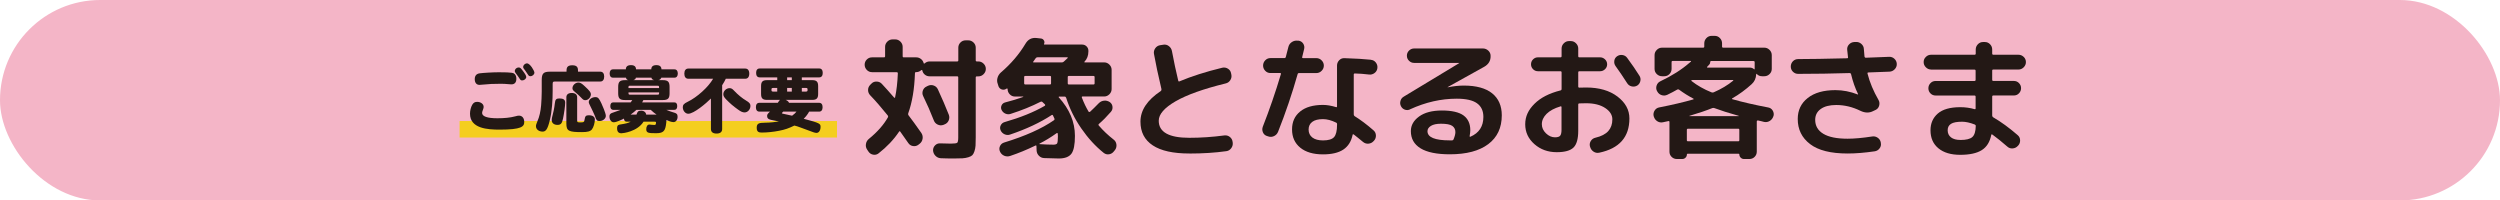
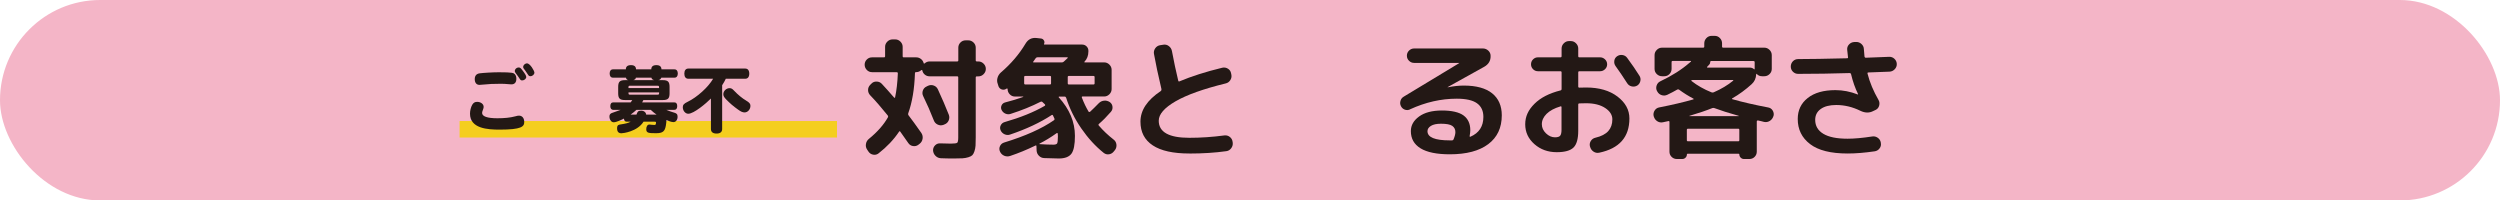
<svg xmlns="http://www.w3.org/2000/svg" id="_レイヤー_2" data-name="レイヤー 2" viewBox="0 0 686 55">
  <defs>
    <style>
      .cls-1 {
        fill: #f4ce1f;
      }

      .cls-2 {
        fill: #231815;
      }

      .cls-3 {
        fill: #f4b5c7;
      }
    </style>
  </defs>
  <g id="text">
    <rect class="cls-3" x="0" y="0" width="686" height="55" rx="27.5" ry="27.5" />
    <g>
      <g>
        <path class="cls-2" d="M239.27,19.8c-.55,0-1.03-.2-1.42-.61s-.59-.89-.59-1.44.2-1.03.59-1.42c.4-.4.87-.59,1.42-.59h3.31c.19,0,.29-.11.29-.32v-2.56c0-.55.2-1.03.61-1.44.41-.41.89-.61,1.44-.61h.72c.55,0,1.03.2,1.44.61s.61.89.61,1.44v2.56c0,.22.1.32.29.32h3.46c.48,0,.91.16,1.3.47.38.31.62.7.72,1.15.05.12.13.13.25.04.41-.36.86-.54,1.37-.54h7.56c.22,0,.32-.09.32-.29v-3.49c0-.55.2-1.03.59-1.42.4-.4.87-.59,1.42-.59h.72c.55,0,1.03.2,1.44.59.41.4.61.87.61,1.42v3.49c0,.19.11.29.32.29h.4c.55,0,1.03.21,1.44.61.41.41.61.89.61,1.44s-.2,1.03-.61,1.44c-.41.41-.89.61-1.44.61h-.4c-.22,0-.32.1-.32.29v16.38c0,.98-.02,1.76-.05,2.32-.04.56-.14,1.09-.31,1.58-.17.49-.36.85-.58,1.06-.22.22-.58.4-1.08.56-.5.16-1.04.25-1.62.29-.58.04-1.37.05-2.38.05-1.34,0-2.52-.02-3.53-.07-.58-.02-1.07-.24-1.48-.65-.41-.41-.64-.9-.68-1.48-.02-.53.16-.99.54-1.39.38-.4.85-.58,1.4-.56,1.68.05,2.65.07,2.92.07.98,0,1.57-.08,1.76-.23.19-.16.29-.64.29-1.46v-16.49c0-.19-.11-.29-.32-.29h-7.56c-.48,0-.91-.15-1.28-.45-.37-.3-.61-.69-.7-1.17-.05-.14-.14-.17-.29-.07-.41.36-.86.54-1.37.54h-.04c-.22,0-.32.11-.32.32-.14,4.32-.76,7.98-1.84,10.98-.07.19-.05.37.07.54.91,1.18,2.09,2.8,3.53,4.86.31.48.43,1,.34,1.57s-.35,1.03-.81,1.39l-.32.25c-.43.34-.92.46-1.48.38-.55-.08-.98-.35-1.3-.81-1.34-1.92-2.09-2.98-2.23-3.17-.1-.14-.2-.13-.32.04-1.46,2.18-3.34,4.16-5.62,5.94-.43.34-.92.46-1.48.36-.55-.1-.98-.38-1.3-.86l-.36-.54c-.31-.46-.42-.97-.32-1.55.1-.58.37-1.04.83-1.4,2.33-1.9,4.07-3.88,5.22-5.94.07-.14.05-.3-.07-.47-1.8-2.23-3.41-4.08-4.82-5.54-.38-.41-.58-.89-.58-1.44s.2-1.03.61-1.44l.29-.29c.38-.41.86-.61,1.44-.59.58.01,1.06.22,1.44.63,1.01,1.08,2.14,2.34,3.38,3.78.05.05.1.07.14.05.05-.01.08-.04.11-.09.41-1.92.66-4.13.76-6.62,0-.22-.11-.32-.32-.32h-6.8ZM258.86,34.27c-.53.19-1.05.16-1.57-.09s-.87-.64-1.06-1.17c-.89-2.28-1.86-4.5-2.92-6.66-.24-.5-.26-1.01-.07-1.53.19-.52.54-.88,1.04-1.1l.36-.18c.53-.24,1.06-.26,1.58-.07.53.19.91.55,1.15,1.08,1.1,2.38,2.1,4.69,2.99,6.95.19.53.17,1.05-.05,1.57-.23.52-.61.87-1.13,1.06l-.32.14Z" />
        <path class="cls-2" d="M273.98,23.65l-.18-.58c-.22-.55-.25-1.12-.09-1.69.16-.58.46-1.07.92-1.48,2.78-2.38,5.04-5.02,6.77-7.92.7-1.18,1.7-1.69,3.02-1.55l1.26.14c.34.05.59.22.77.52s.2.61.05.92c-.07.14-.04.22.11.22h10.33c.48,0,.89.17,1.22.5s.5.74.5,1.22v.11c0,1.18-.36,2.14-1.08,2.88-.05.02-.06.06-.04.11.02.05.06.07.11.07h5.33c.55,0,1.03.2,1.44.61.41.41.61.89.61,1.44v5.26c0,.55-.2,1.03-.61,1.44-.41.41-.89.61-1.44.61h-5.94c-.17,0-.23.1-.18.29.55,1.44,1.16,2.72,1.84,3.85.02.07.09.11.2.11s.19-.02.23-.07c.7-.65,1.49-1.43,2.38-2.34.41-.41.89-.64,1.44-.7.55-.06,1.07.07,1.55.38.46.31.71.74.77,1.28.06.54-.09,1.01-.45,1.42-1.13,1.3-2.22,2.4-3.28,3.31-.14.12-.16.26-.04.43,1.2,1.39,2.54,2.66,4.03,3.82.46.34.73.78.81,1.33.08.55-.03,1.06-.34,1.51l-.32.4c-.34.46-.77.73-1.31.83-.54.1-1.04-.02-1.49-.36-2.28-1.82-4.34-4.07-6.17-6.73-1.84-2.66-3.22-5.47-4.16-8.42-.1-.22-.23-.32-.4-.32h-1.51s-.09.02-.13.07c-.04.05-.03.1.02.14,2.95,3.24,4.43,6.77,4.43,10.58,0,2.4-.32,4.03-.97,4.9-.65.86-1.8,1.3-3.46,1.3-.96,0-2.29-.04-4-.11-.58-.02-1.06-.24-1.46-.65-.4-.41-.61-.9-.63-1.48l-.04-1.12c0-.22-.1-.28-.29-.18-2.33,1.13-4.63,2.08-6.91,2.84-.55.19-1.1.17-1.64-.05-.54-.23-.93-.62-1.17-1.17-.22-.48-.22-.97,0-1.46s.59-.82,1.12-.99c5.81-1.78,10.37-3.82,13.68-6.12.17-.12.22-.28.14-.47-.07-.19-.2-.48-.4-.86-.1-.17-.23-.19-.4-.07-3.12,2.04-6.91,3.82-11.38,5.33-.5.17-1.01.14-1.51-.09-.5-.23-.86-.59-1.08-1.1-.19-.46-.18-.91.04-1.35.22-.44.56-.74,1.04-.88,4.42-1.27,8.09-2.76,11.02-4.46.07-.02.11-.08.13-.18.01-.1,0-.17-.05-.22-.31-.31-.55-.54-.72-.68-.12-.12-.29-.13-.5-.04-2.45,1.25-5.17,2.35-8.17,3.31-.48.17-.96.15-1.44-.05-.48-.2-.84-.55-1.08-1.03-.19-.41-.19-.82,0-1.24.19-.42.52-.69.97-.81,1.8-.46,3.46-.96,4.97-1.51.02-.05.02-.08,0-.11h-2.27c-.55,0-1.03-.2-1.42-.61-.4-.41-.59-.89-.59-1.44v-.04s-.03-.08-.09-.11c-.06-.02-.11-.02-.16,0-.41.31-.84.4-1.3.27-.46-.13-.78-.44-.97-.92ZM281.03,21.13v1.73c0,.22.11.32.32.32h6.77c.19,0,.29-.11.29-.32v-1.73c0-.19-.1-.29-.29-.29h-6.77c-.22,0-.32.1-.32.29ZM283.55,16.88c-.12.17-.08.25.11.25h7.67c.24,0,.43-.07.58-.22.48-.43.83-.76,1.04-.97.05-.02.06-.07.04-.13-.02-.06-.06-.09-.11-.09h-8.21c-.19,0-.35.08-.47.25-.07.1-.18.25-.32.45-.14.21-.25.35-.32.45ZM288.95,39.7c.6,0,.97-.11,1.12-.34.14-.23.22-.87.22-1.93,0-.1,0-.23-.02-.4-.01-.17-.02-.29-.02-.36s-.04-.13-.11-.16c-.07-.04-.13-.03-.18.02-1.58,1.13-3.16,2.09-4.72,2.88-.02.02-.04.05-.04.09s.02.05.07.05c1.51.1,2.74.14,3.67.14ZM293.31,20.84c-.22,0-.32.1-.32.29v1.73c0,.22.11.32.32.32h6.73c.22,0,.32-.11.32-.32v-1.73c0-.19-.11-.29-.32-.29h-6.73Z" />
        <path class="cls-2" d="M326.36,42.12c-4.44,0-7.79-.74-10.04-2.23-2.26-1.49-3.38-3.66-3.38-6.52,0-3.12,1.86-5.92,5.58-8.39.14-.12.2-.26.18-.43v-.11c-.91-3.86-1.6-7.08-2.05-9.65-.1-.55.02-1.06.34-1.53.32-.47.76-.75,1.31-.85l.9-.14c.55-.1,1.06.02,1.51.36.46.34.74.78.86,1.33.53,2.83,1.1,5.54,1.73,8.14.05.24.17.31.36.22,3.24-1.37,7.15-2.62,11.74-3.74.55-.12,1.07-.03,1.55.27.48.3.77.73.86,1.28l.07.32c.12.55.02,1.07-.29,1.55-.31.48-.74.78-1.3.9-6.07,1.49-10.64,3.12-13.72,4.9-3.07,1.78-4.61,3.55-4.61,5.33,0,3.12,2.8,4.68,8.39,4.68,3.19,0,6.4-.22,9.61-.65.55-.07,1.05.06,1.49.4.44.34.7.78.77,1.33l.04.25c.07.55-.07,1.06-.41,1.53-.35.47-.8.74-1.35.81-3.05.43-6.43.65-10.15.65Z" />
-         <path class="cls-2" d="M347.67,37.33c-.53-.17-.9-.5-1.12-1.01s-.23-1.02-.04-1.55c1.82-4.63,3.48-9.44,4.97-14.44.05-.19-.02-.29-.22-.29h-2.66c-.55,0-1.03-.2-1.42-.61s-.59-.89-.59-1.44.2-1.03.59-1.44.87-.61,1.42-.61h3.82c.22,0,.35-.1.4-.29.1-.31.22-.78.36-1.4.14-.62.26-1.09.36-1.4.14-.55.46-.99.94-1.31.48-.32,1.01-.45,1.58-.38h.25c.55.07.98.34,1.28.79.3.46.39.95.27,1.48-.24,1.01-.42,1.75-.54,2.23-.05.19.04.29.25.29h3.64c.55,0,1.03.2,1.44.61.41.41.61.89.61,1.44s-.2,1.03-.61,1.44c-.41.41-.89.61-1.44.61h-4.75c-.22,0-.35.11-.4.32-1.49,5.28-3.28,10.55-5.36,15.8-.22.53-.58.92-1.1,1.17-.52.25-1.05.28-1.6.09l-.32-.11ZM376.15,16.41c.58.05,1.04.3,1.39.76.35.46.49.97.41,1.55-.07.55-.34,1-.79,1.33-.46.34-.96.47-1.51.4-1.34-.17-2.64-.26-3.89-.29-.19,0-.29.11-.29.32v10.91c0,.19.07.35.22.47,1.63,1.01,3.36,2.3,5.18,3.89.43.36.66.83.68,1.4.02.58-.16,1.07-.54,1.48l-.11.11c-.38.41-.85.64-1.4.68-.55.05-1.04-.11-1.48-.47-.36-.31-.85-.71-1.48-1.21-.62-.49-.98-.77-1.08-.85-.14-.1-.24-.07-.29.07-.38,1.85-1.24,3.21-2.57,4.09-1.33.88-3.19,1.31-5.56,1.31-2.66,0-4.75-.61-6.25-1.84s-2.25-2.89-2.25-5,.74-3.7,2.21-4.91,3.57-1.82,6.28-1.82c1.06,0,2.26.2,3.6.61.17.05.25-.02.25-.22v-11.2c0-.55.2-1.03.59-1.44s.87-.6,1.42-.58c3.07.1,5.48.24,7.24.43ZM366.89,34.2v-.14c0-.22-.1-.36-.29-.43-1.27-.62-2.46-.94-3.56-.94-1.32,0-2.31.25-2.97.76-.66.5-.99,1.2-.99,2.09,0,.94.35,1.67,1.04,2.2.7.53,1.67.79,2.92.79,1.46,0,2.47-.3,3.02-.9.55-.6.83-1.74.83-3.42Z" />
        <path class="cls-2" d="M386.91,30.02c-.48.22-.95.24-1.42.07-.47-.17-.82-.48-1.06-.94-.24-.46-.29-.94-.14-1.46.14-.52.44-.91.9-1.17l15.19-9.18.04-.04-.04-.04h-12.35c-.53,0-.99-.19-1.39-.58s-.59-.85-.59-1.4.2-1.02.59-1.4.86-.58,1.39-.58h18.9c.55,0,1.04.2,1.46.59.42.4.63.87.63,1.42.05,1.32-.54,2.33-1.76,3.02l-10.04,5.58v.04h.07c1.58-.31,3.04-.47,4.36-.47,3.43,0,6.03.71,7.79,2.12,1.76,1.42,2.65,3.43,2.65,6.05,0,3.41-1.24,6.04-3.71,7.9-2.47,1.86-5.99,2.79-10.55,2.79-3.58,0-6.25-.55-8.03-1.64-1.78-1.09-2.66-2.67-2.66-4.73,0-1.58.76-2.92,2.27-4.01,1.51-1.09,3.6-1.64,6.26-1.64s4.72.46,5.94,1.37c1.22.91,1.84,2.26,1.84,4.03,0,.43-.06.97-.18,1.62-.02.07,0,.13.05.16.06.04.11.04.16.02,2.38-1.03,3.56-2.84,3.56-5.44,0-1.66-.58-2.9-1.75-3.74-1.16-.84-3.02-1.26-5.56-1.26-4.3,0-8.57.97-12.82,2.92ZM398.86,38.23c.34-.82.5-1.48.5-1.98,0-.74-.29-1.31-.86-1.71-.58-.4-1.61-.59-3.1-.59-1.2,0-2.12.2-2.75.59-.64.4-.95.88-.95,1.46,0,1.68,2.04,2.52,6.12,2.52h.65c.17,0,.3-.1.4-.29Z" />
        <path class="cls-2" d="M427.16,41.76c-2.4,0-4.44-.74-6.12-2.21-1.68-1.48-2.52-3.29-2.52-5.45s.85-3.94,2.54-5.62c1.69-1.68,4.07-2.9,7.15-3.67.19-.05.29-.18.29-.4v-4.54c0-.22-.11-.32-.32-.32h-6.16c-.53,0-.98-.19-1.35-.56-.37-.37-.56-.82-.56-1.35s.19-.98.56-1.35c.37-.37.82-.56,1.35-.56h6.16c.22,0,.32-.11.32-.32v-2.09c0-.55.2-1.03.61-1.44.41-.41.89-.61,1.44-.61h.47c.55,0,1.03.2,1.44.61.41.41.61.89.61,1.44v2.09c0,.22.1.32.29.32h5.69c.53,0,.98.19,1.37.56.38.37.58.82.58,1.35s-.19.98-.58,1.35c-.38.37-.84.56-1.37.56h-5.69c-.19,0-.29.11-.29.32v3.89c0,.19.11.29.32.29.38-.02,1-.04,1.84-.04,3.55,0,6.42.83,8.6,2.48,2.18,1.66,3.28,3.66,3.28,6.01,0,5.11-2.76,8.24-8.28,9.4-.58.12-1.1.02-1.58-.31-.48-.32-.79-.77-.94-1.35l-.04-.11c-.12-.53-.03-1.02.27-1.48.3-.46.71-.74,1.24-.86,1.61-.38,2.78-.99,3.53-1.82.74-.83,1.12-1.9,1.12-3.22,0-1.2-.65-2.24-1.96-3.11s-3.05-1.31-5.24-1.31c-.84,0-1.45.01-1.84.04-.22,0-.32.11-.32.32v7.2c0,2.21-.43,3.74-1.3,4.59-.86.85-2.4,1.28-4.61,1.28ZM428.2,29.19c-1.68.5-2.95,1.19-3.82,2.05-.86.86-1.3,1.81-1.3,2.84,0,.94.38,1.77,1.13,2.5.76.73,1.58,1.1,2.47,1.1.7,0,1.17-.14,1.42-.43s.38-.83.38-1.62v-6.23c0-.19-.1-.26-.29-.22ZM446.49,15.87c1.3,1.75,2.42,3.4,3.38,4.93.29.46.37.95.23,1.49s-.43.94-.88,1.21c-.48.26-.98.33-1.51.2-.53-.13-.94-.43-1.22-.88-1.15-1.8-2.21-3.36-3.17-4.68-.31-.43-.43-.91-.36-1.44.07-.53.32-.95.76-1.26.46-.31.95-.43,1.49-.34.54.08.97.34,1.28.77Z" />
        <path class="cls-2" d="M453.8,32l-.04-.14c-.12-.55-.03-1.06.27-1.53.3-.47.71-.75,1.24-.85,3.65-.72,6.77-1.45,9.36-2.2.17-.05.18-.12.04-.22-1.34-.7-2.65-1.51-3.92-2.45-.17-.12-.34-.13-.5-.04-.79.46-1.7.94-2.74,1.44-.53.24-1.06.27-1.58.09-.53-.18-.92-.52-1.19-1.03l-.07-.11c-.24-.48-.27-.98-.09-1.51.18-.53.52-.91,1.03-1.15,3.19-1.51,5.87-3.22,8.03-5.11.1-.1.22-.19.36-.29.02-.02.03-.06.02-.11s-.04-.07-.09-.07h-4.93c-.22,0-.32.11-.32.32v1.87c0,.55-.2,1.03-.59,1.42-.4.4-.87.59-1.42.59h-.61c-.55,0-1.03-.2-1.44-.59-.41-.4-.61-.87-.61-1.42v-3.78c0-.55.2-1.03.61-1.44.41-.41.89-.61,1.44-.61h11.27c.22,0,.32-.1.32-.29v-.9c0-.55.2-1.03.59-1.44.4-.41.87-.61,1.42-.61h.86c.55,0,1.03.2,1.42.61.4.41.59.89.59,1.44v.9c0,.19.11.29.32.29h11.27c.55,0,1.03.2,1.44.61.41.41.61.89.61,1.44v3.78c0,.55-.2,1.03-.61,1.42-.41.4-.89.59-1.44.59h-.61c-.6,0-1.08-.2-1.44-.61-.12-.12-.18-.08-.18.11-.05,1.08-.46,1.97-1.22,2.66-1.66,1.51-3.44,2.82-5.36,3.92-.05.02-.07.06-.05.11.01.05.04.08.09.11,2.88.82,6.17,1.57,9.86,2.27.53.1.94.38,1.22.85s.36.97.22,1.49l-.04.07c-.17.55-.5.98-.99,1.28-.49.3-1.01.39-1.57.27-.19-.05-.47-.12-.85-.22-.37-.1-.64-.16-.81-.18-.07-.02-.14,0-.22.05-.07.06-.11.13-.11.2v8.32c0,.55-.2,1.03-.59,1.42-.4.4-.87.59-1.42.59h-1.51c-.34,0-.63-.12-.88-.36-.25-.24-.38-.53-.38-.86,0-.14-.06-.22-.18-.22h-14.04c-.12,0-.18.07-.18.22,0,.34-.13.62-.38.86-.25.24-.55.36-.88.36h-1.51c-.55,0-1.03-.2-1.42-.59-.4-.4-.59-.87-.59-1.42v-8.14c0-.22-.11-.3-.32-.25-.31.07-.8.18-1.48.32-.55.12-1.07.02-1.55-.29-.48-.31-.79-.74-.94-1.3ZM462.87,35.64v2.84c0,.19.11.29.32.29h13.79c.19,0,.29-.1.29-.29v-2.84c0-.22-.1-.32-.29-.32h-13.79c-.22,0-.32.11-.32.32ZM463.59,31.78s-.04.01-.04.04.01.04.04.04h13.5s.04-.01.04-.04-.01-.04-.04-.04c-2.74-.77-4.96-1.48-6.66-2.12-.19-.07-.38-.07-.58,0-1.66.67-3.74,1.38-6.26,2.12ZM464.17,22.24c1.56,1.22,3.38,2.26,5.47,3.1.19.07.38.07.58,0,2.09-.91,3.88-1.98,5.36-3.2.05-.02.06-.06.04-.11-.02-.05-.06-.07-.11-.07h-11.09c-.14,0-.24.02-.29.07-.02.02-.04.06-.04.11s.02.08.07.11ZM481.16,16.74h-11.63c-.17,0-.25.11-.25.32,0,.26-.08.48-.25.65-.07.07-.17.17-.29.31-.12.13-.22.23-.29.31-.05.02-.06.07-.04.13.02.06.06.09.11.09h11.66c.41,0,.78.14,1.12.43.12.12.18.08.18-.11v-1.8c0-.22-.11-.32-.32-.32Z" />
        <path class="cls-2" d="M493.4,20.27c-.55,0-1.03-.2-1.42-.59-.4-.4-.59-.87-.59-1.42s.2-1.06.59-1.46c.4-.4.88-.59,1.46-.59,2.95,0,7.4-.07,13.36-.22.24,0,.34-.1.29-.29-.07-.65-.14-1.33-.22-2.05-.05-.55.11-1.03.49-1.44.37-.41.85-.64,1.42-.68h.47c.55-.05,1.05.12,1.49.5.44.38.68.85.7,1.4.02.22.05.56.09,1.04.04.48.07.84.09,1.08.05.19.17.29.36.29,2.81-.1,4.94-.18,6.41-.25.55-.02,1.03.16,1.44.54.41.38.62.85.65,1.4.02.55-.16,1.04-.56,1.46s-.87.64-1.42.67l-5.83.22c-.19,0-.26.11-.22.32.6,2.38,1.61,4.79,3.02,7.24.26.46.32.96.18,1.51s-.46.95-.94,1.19l-.68.32c-1.1.58-2.29.55-3.56-.07-2.16-1.06-4.37-1.58-6.62-1.58-1.82,0-3.24.37-4.25,1.1-1.01.73-1.51,1.72-1.51,2.97,0,1.66.74,2.93,2.23,3.83,1.49.9,3.71,1.35,6.66,1.35,1.82,0,4.07-.2,6.73-.61.55-.1,1.06.02,1.53.34.47.32.75.76.85,1.31v.07c.12.55.02,1.06-.31,1.51-.32.46-.76.73-1.31.83-2.78.41-5.28.61-7.49.61-4.61,0-8.04-.86-10.3-2.59-2.26-1.73-3.38-4.02-3.38-6.88,0-2.4.91-4.32,2.74-5.76,1.82-1.44,4.36-2.16,7.6-2.16,2.06,0,4.1.4,6.12,1.19h.07s.04-.05.04-.07c-.82-1.66-1.46-3.49-1.94-5.51-.05-.19-.19-.29-.43-.29-4.7.14-9.4.22-14.08.22Z" />
-         <path class="cls-2" d="M529.9,19.08c-.55,0-1.03-.2-1.44-.61-.41-.41-.61-.89-.61-1.44s.2-1.03.61-1.42c.41-.4.89-.59,1.44-.59h11.92c.22,0,.32-.11.32-.32v-1.12c0-.55.2-1.03.59-1.44.4-.41.87-.61,1.42-.61h.5c.55,0,1.03.2,1.42.61.4.41.59.89.59,1.44v1.12c0,.22.11.32.32.32h6.88c.55,0,1.03.2,1.44.59.41.4.61.87.61,1.42s-.2,1.03-.61,1.44c-.41.41-.89.61-1.44.61h-6.88c-.22,0-.32.1-.32.29v2.52c0,.22.11.32.32.32h5.62c.55,0,1.02.19,1.4.58s.58.85.58,1.4-.19,1.03-.58,1.42c-.38.4-.85.59-1.4.59h-5.62c-.22,0-.32.11-.32.32v5.18c0,.19.08.35.25.47,2.16,1.25,4.4,2.88,6.73,4.9.43.36.66.83.68,1.4.02.58-.16,1.07-.54,1.48l-.11.11c-.38.41-.86.63-1.42.67-.56.04-1.05-.14-1.46-.52-1.51-1.32-2.87-2.41-4.07-3.28-.17-.12-.28-.08-.32.11-.38,1.92-1.25,3.31-2.61,4.16-1.36.85-3.32,1.28-5.89,1.28s-4.54-.59-5.99-1.78c-1.45-1.19-2.18-2.84-2.18-4.95,0-1.9.67-3.43,2-4.59s3.39-1.75,6.17-1.75c1.37,0,2.68.18,3.92.54.19.05.29-.02.29-.22v-3.2c0-.22-.11-.32-.32-.32h-10.66c-.55,0-1.02-.19-1.4-.58-.38-.38-.58-.85-.58-1.4s.19-1.03.58-1.42c.38-.4.85-.59,1.4-.59h10.66c.22,0,.32-.11.32-.32v-2.48c0-.22-.11-.32-.32-.32h-11.92ZM537.93,38.41c1.58,0,2.68-.27,3.28-.81.6-.54.91-1.55.94-3.04,0-.19-.1-.32-.29-.4-1.3-.5-2.45-.76-3.46-.76-1.42,0-2.43.19-3.04.58-.61.38-.92.97-.92,1.76,0,.84.31,1.49.92,1.96.61.47,1.47.7,2.57.7Z" />
      </g>
      <g>
        <rect class="cls-1" x="126.11" y="33.21" width="103.56" height="4.53" />
        <g>
          <path class="cls-2" d="M132.71,29.31c0,.22-.02.4-.16.72-.2.48-.26.78-.26.96,0,.96,1.44,1.46,4.2,1.46,1.94,0,3.5-.16,4.86-.52.6-.16.76-.2,1.06-.2.88,0,1.44.68,1.44,1.74,0,1.26-.72,2.1-6.78,2.1-3.24,0-8.1-.28-8.1-4.38,0-.82.24-1.78.6-2.42.32-.56.72-.82,1.36-.82,1,0,1.78.6,1.78,1.36ZM131.55,20.13c1-.14,3.68-.3,5.36-.3,3.8,0,4,.2,4.3.48.32.28.48.76.48,1.3,0,1-.48,1.54-1.36,1.54-.14,0-.36-.02-.58-.04-1.12-.1-1.6-.12-2.4-.12-1.9,0-3.3.06-4.74.22-.4.04-.76.08-1.04.08-.82,0-1.3-.58-1.3-1.58,0-.9.44-1.44,1.28-1.58ZM143.38,19.33c.74.96,1.02,1.46,1.02,1.8,0,.48-.54.94-1.12.94-.26,0-.44-.1-.6-.34-.38-.6-.78-1.14-1.2-1.7-.16-.2-.22-.36-.22-.54,0-.52.48-.98,1.06-.98.38,0,.56.14,1.06.82ZM144.62,17.39c.84,0,2.02,2.06,2.02,2.52,0,.54-.52,1-1.12,1-.34,0-.44-.1-.78-.64-.18-.3-.34-.54-.6-.88-.54-.7-.58-.76-.58-1.02,0-.5.5-.98,1.06-.98Z" />
-           <path class="cls-2" d="M155.45,19.67c0-.88,0-1.76,1.58-1.76s1.58.86,1.58,1.76h6.12c.68,0,1.06.5,1.06,1.34s-.38,1.36-1.06,1.36h-12.42c-.56,0-.66.1-.66.7v1.82c0,2.58-.16,5.54-.78,8.1-.64,2.68-1.18,3.12-2,3.12-1.02,0-1.8-.64-1.8-1.46,0-.36.06-.54.4-1.38.54-1.22.88-2.72,1.02-4.44.08-1.12.16-2.5.16-3.68v-3.18c0-1.8.48-2.3,2.22-2.3h4.58ZM155.09,28.17c0,.84-.3,2.98-.6,4.4-.28,1.32-.62,1.7-1.52,1.7-.96,0-1.58-.52-1.58-1.3,0-.2.02-.42.1-.76.34-1.26.62-2.54.76-3.86.1-1.04.38-1.34,1.24-1.34,1.1,0,1.6.34,1.6,1.16ZM155.41,26.69c0-.76.54-1.18,1.48-1.18s1.48.42,1.48,1.18v6.32c0,.5.06.58.86.58.92,0,1.08-.04,1.18-.78.14-.94.36-1.18,1.16-1.18,1.04,0,1.66.42,1.66,1.14,0,.94-.38,2.22-.8,2.72-.44.56-1.18.76-2.72.76-3.66,0-4.3-.28-4.3-2.36v-7.2ZM160.48,23.69c1.32,1.22,1.66,1.68,1.66,2.16,0,.86-.74,1.64-1.52,1.64-.4,0-.62-.12-1.04-.58-.52-.56-1.06-1.06-1.88-1.74-.46-.36-.62-.62-.62-.96,0-.82.78-1.56,1.64-1.56.5,0,.92.24,1.76,1.04ZM165.04,28.39c.22.46,1.2,2.7,1.2,3.4,0,.76-.8,1.42-1.74,1.42-.66,0-.88-.22-1.18-1.18-.14-.48-1.4-3.06-1.62-3.5-.12-.22-.14-.42-.14-.56,0-.68.88-1.32,1.78-1.32.76,0,1,.26,1.7,1.74Z" />
          <path class="cls-2" d="M176.55,27.45c-.12.24-.22.44-.34.64h8.8c.54,0,.82.36.82,1.02s-.28,1.04-.82,1.04h-2.16c.76.3,1.28.52,1.64.6,1.2.32,1.44.54,1.44,1.28,0,.86-.48,1.48-1.14,1.48-.56-.02-1.28-.28-1.92-.58,0,.44-.08,1.06-.16,1.54-.28,1.6-.88,2.08-2.68,2.08-2.02,0-2.7-.04-2.7-1.1,0-.76.34-1.28.86-1.28.22,0,.76.12,1.42.12.28,0,.4-.2.4-.68,0-.18-.08-.22-.38-.22h-3.04c-1.72,2.74-5.64,3.18-6.1,3.18-1.14,0-1.16-1.02-1.16-1.38,0-.9.42-.96.9-1.04,1.6-.26,2.04-.36,2.82-.76h-1.08c-.46,0-.72-.3-.76-.86-.32.18-2.02,1.02-2.8,1.02-.66,0-1.18-.7-1.18-1.6,0-.58.26-.86,1.04-1.08.64-.2,1.3-.44,2.02-.72h-2c-.52,0-.82-.38-.82-1.02,0-.68.28-1.04.82-1.04h4.76c.18-.24.38-.5.44-.64h-1.98c-1.44,0-1.88-.44-1.88-1.86v-1.72c0-1.44.44-1.88,1.88-1.88h.94c-.42-.08-.6-.28-.68-.68h-3.56c-.6,0-.92-.42-.92-1.14s.32-1.14.92-1.14h3.52c0-.76.46-1.16,1.4-1.16.3,0,1.4,0,1.4,1.16h4.18c0-.76.46-1.16,1.4-1.16.32,0,1.4.02,1.4,1.16h3.56c.58,0,.92.42.92,1.14s-.34,1.14-.92,1.14h-3.6c-.16.4-.44.62-.86.68h1.26c1.42,0,1.86.44,1.86,1.88v1.72c0,1.42-.44,1.86-1.86,1.86h-5.32ZM172.85,23.53c-.4,0-.4.1-.4.64h8.4c0-.54,0-.64-.4-.64h-7.6ZM180.46,25.97c.4,0,.4-.12.4-.62h-8.4c0,.5,0,.62.4.62h7.6ZM174.63,30.15c-.42.42-1.12.96-1.6,1.3h1.62c.26-.74.38-1.08,1.28-1.08.76,0,1.32.44,1.38,1.08h2.86c-.42-.28-1.12-.82-1.6-1.3h-3.94ZM174.49,21.31c-.06.34-.26.54-.72.68h5.76c-.48-.1-.7-.3-.78-.68h-4.26Z" />
          <path class="cls-2" d="M199.16,21.61c-.24.52-.58,1.12-1,1.78v12.02c0,.8-.54,1.24-1.54,1.24s-1.54-.44-1.54-1.24v-8.38c-1.3,1.32-4.68,4.18-6.22,4.18-.8,0-1.5-.82-1.5-1.78,0-.64.3-1,1.3-1.48,2.6-1.24,5.68-4.02,7.02-6.34h-6.78c-.72,0-1.12-.5-1.12-1.4s.4-1.4,1.12-1.4h15.58c.72,0,1.12.5,1.12,1.4s-.4,1.4-1.12,1.4h-5.32ZM201.42,24.87c1.04,1.1,2.24,2.1,3.3,2.72.92.54,1.2.88,1.2,1.46,0,.96-.74,1.8-1.6,1.8-.54,0-1-.2-1.8-.78-1.32-.94-2.16-1.66-3.26-2.78-.58-.6-.78-.98-.78-1.44,0-.88.82-1.66,1.7-1.66.46,0,.76.16,1.24.68Z" />
-           <path class="cls-2" d="M222.02,30.63c-.26.56-.88,1.36-1.48,1.96,4.46,1.18,4.62,1.36,4.62,2.22,0,.98-.46,1.66-1.12,1.66-.22,0-.54-.08-.84-.18-1.06-.38-2.14-.8-3.26-1.2-.86-.34-1.52-.54-1.96-.64-1.54.76-2.58,1.12-4.22,1.44-1.54.3-3.32.48-4.62.48-.7,0-1.5,0-1.5-1.3s.7-1.36,2.34-1.4c1.66-.02,2.68-.2,3.76-.34-.58-.12-1-.2-1.3-.26-1.34-.26-1.94-.36-1.94-1.28,0-.36.16-.6.78-1.16h-2.9c-.62,0-.96-.44-.96-1.22s.34-1.2.96-1.2h5.04c.2-.26.42-.66.62-.8h-3.58c-1.18,0-1.62-.44-1.62-1.62v-2.18c0-1.18.44-1.62,1.62-1.62h2.82v-.76h-4.82c-.64,0-.98-.44-.98-1.22s.34-1.22.98-1.22h16.34c.62,0,.96.44.96,1.22s-.34,1.22-.96,1.22h-4.78v.76h2.86c1.18,0,1.62.44,1.62,1.62v2.18c0,1.18-.44,1.62-1.62,1.62h-7.28c.52.22.84.54.9.8h8.26c.62,0,.96.42.96,1.2s-.34,1.22-.96,1.22h-2.74ZM213.27,24.13h-1.1c-.42,0-.48.12-.48.52s.1.48.48.48h1.1v-1ZM214.91,30.63c-.12.12-.36.34-.36.42,0,.06.08.1.24.14.4.1,2.2.46,2.56.56.6-.44.98-.8,1.2-1.12h-3.64ZM215.99,21.99h1.28v-.76h-1.28v.76ZM215.99,24.13v1h1.28v-1h-1.28ZM220.02,24.13v1h1.1c.4,0,.48-.12.48-.52s-.1-.48-.48-.48h-1.1Z" />
        </g>
      </g>
    </g>
  </g>
</svg>